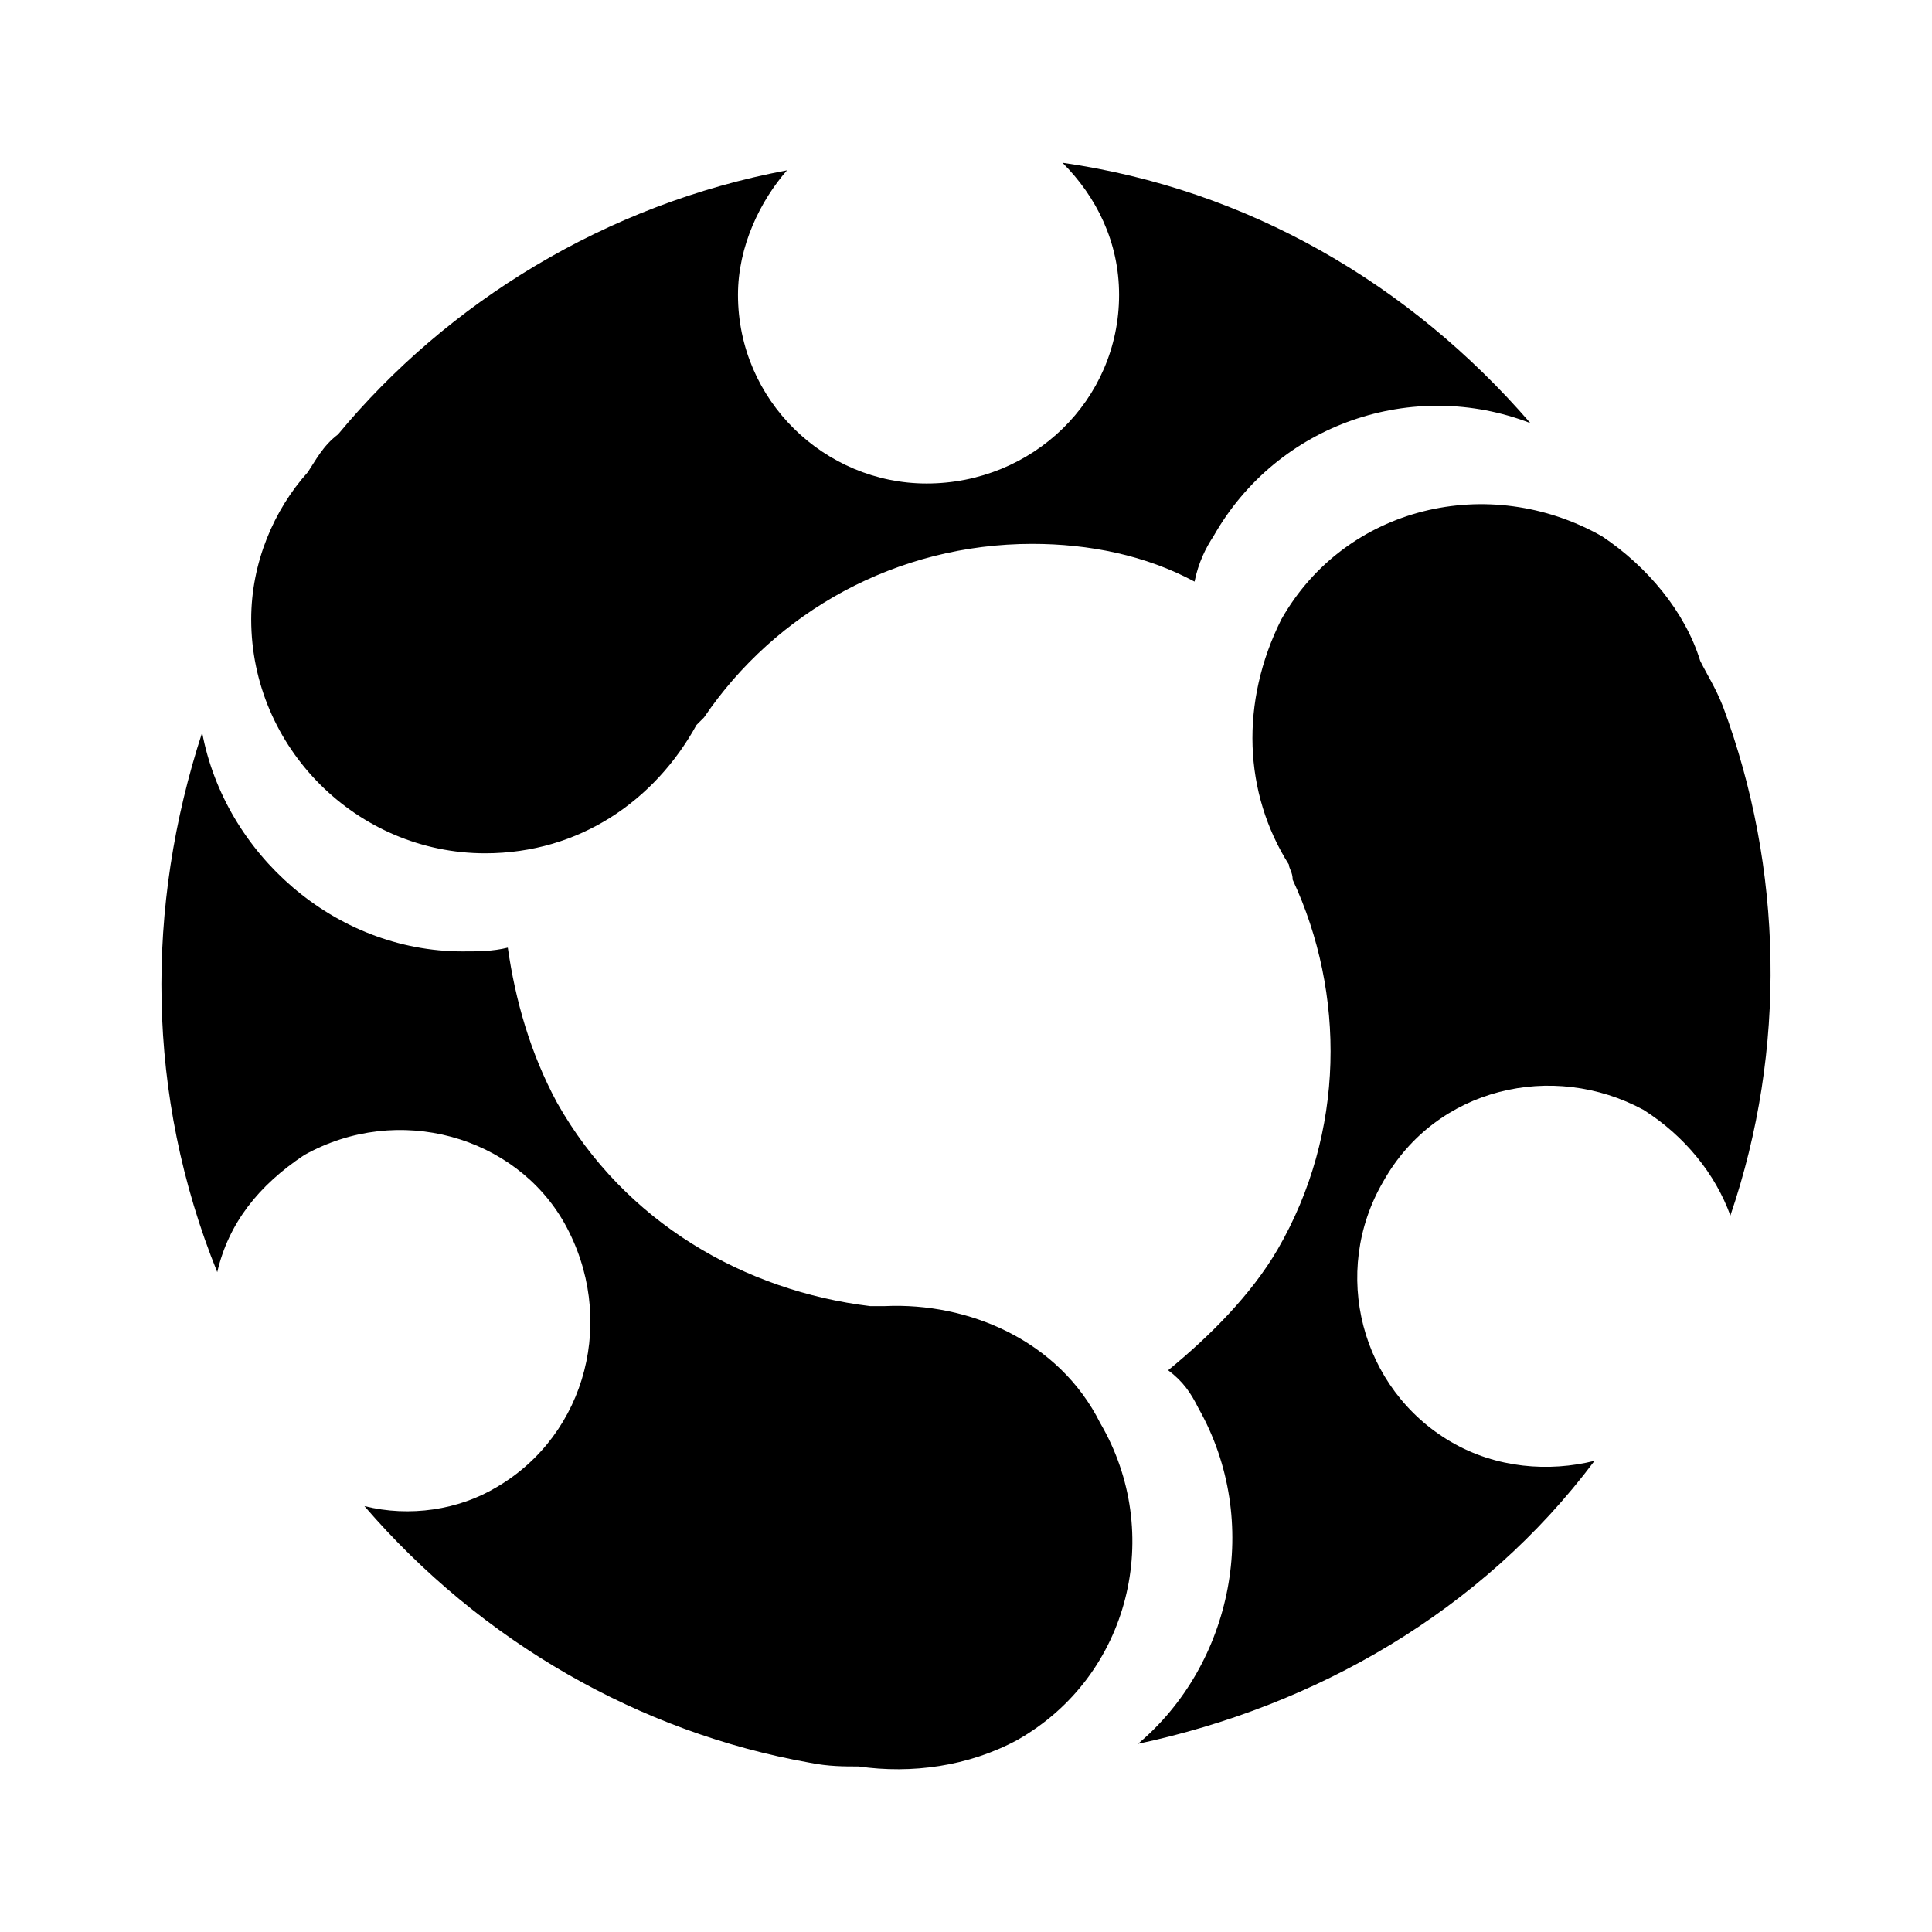
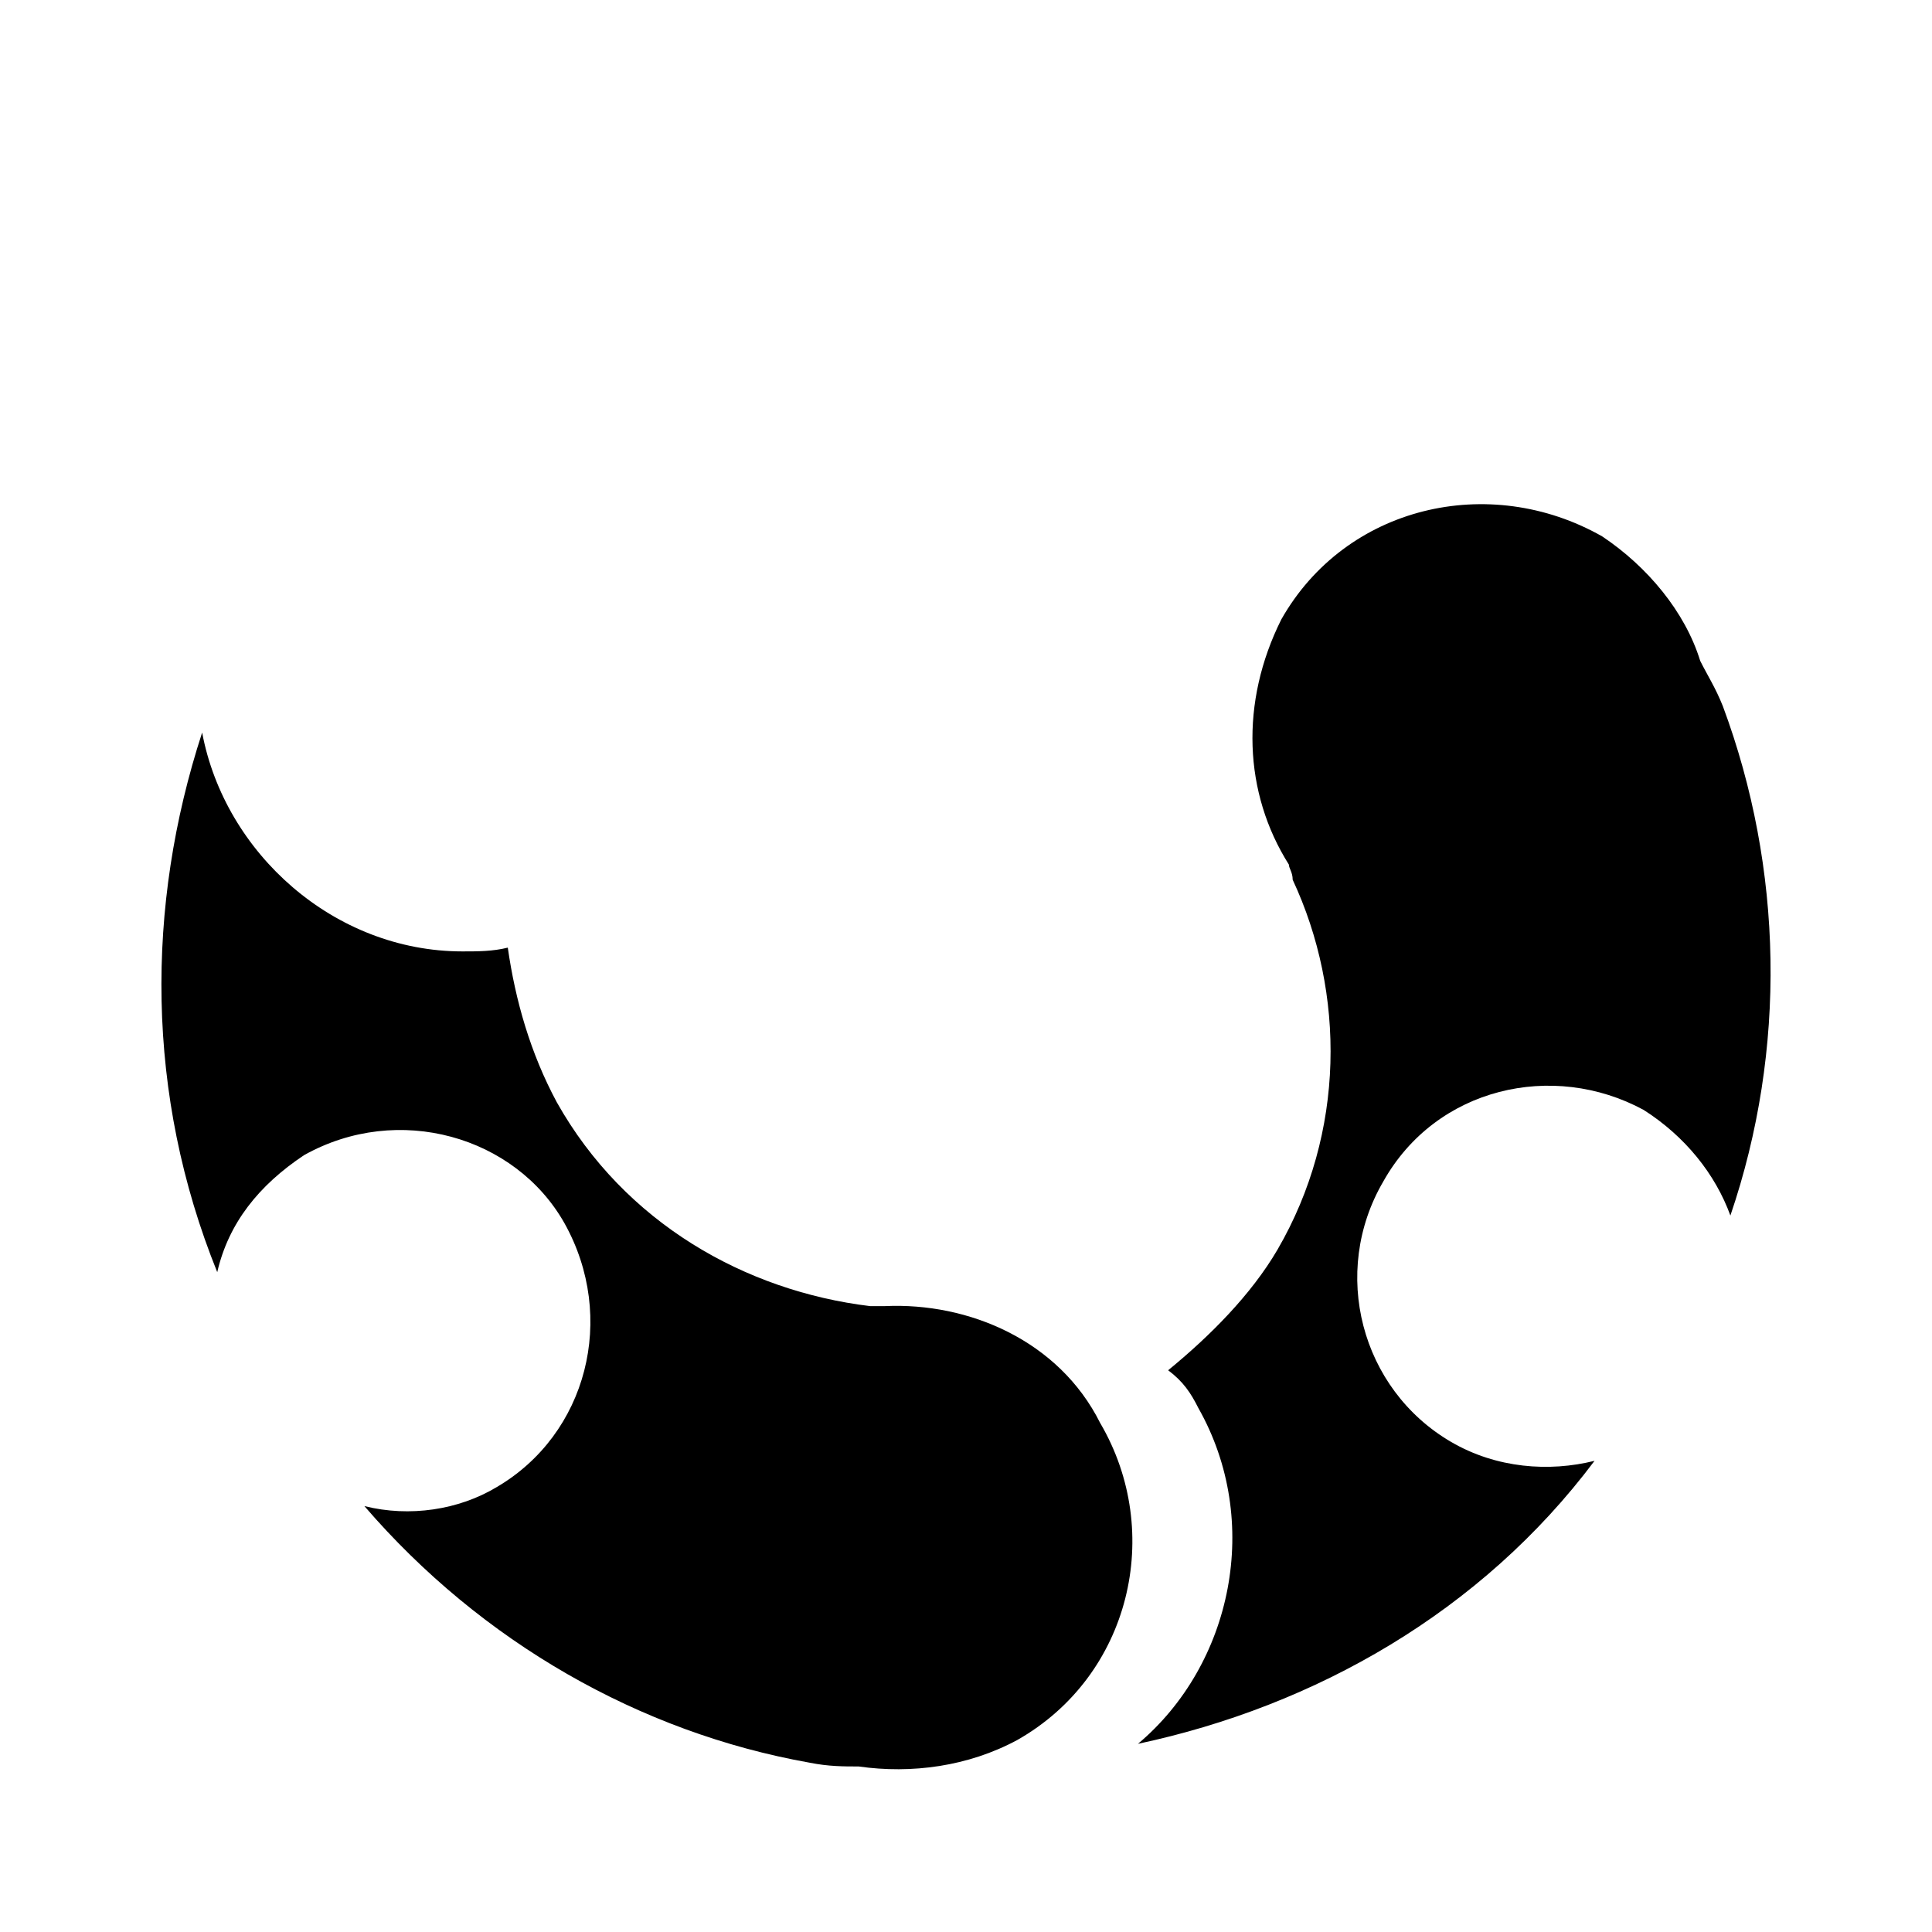
<svg xmlns="http://www.w3.org/2000/svg" version="1.1" width="1024" height="1024" viewBox="0 0 1024 1024">
  <title />
  <g id="icomoon-ignore">
</g>
-   <path d="M913.142 374.265c-4-10-8-16-12-24-8-26-28-50-52-66-60-34-136-16-170 44-22 44-20 92 4 130 0 2 2 4 2 8 28 60 28 134-8 196-14 24-36 46-58 64 8 6 12 12 16 20 34 60 18 136-32 178 94-20 182-70 242-150-24 6-52 4-76-10-48-28-64-90-36-138 28-50 90-64 138-38 22 14 38 34 46 56 30-88 28-184-4-270zM179.142 230.265c-8 6-12 14-16 20-18 20-30 48-30 78 0 68 56 124 124 124 50 0 90-28 112-68 2-2 2-2 4-4 38-56 102-92 174-92 30 0 60 6 86 20 2-10 6-18 10-24 34-60 106-84 168-60-64-74-150-124-248-138 18 18 30 42 30 70 0 56-46 100-102 100-54 0-100-44-100-100 0-26 12-50 26-66-96 18-180 70-238 140zM429.142 934.265c10 2 18 2 26 2 28 4 58 0 84-14 60-34 78-110 44-168-22-44-70-64-114-62-2 0-4 0-8 0-66-8-130-44-166-108-14-26-22-54-26-82-8 2-16 2-24 2-68 0-126-52-138-116-30 92-30 192 8 286 6-26 22-46 46-62 50-28 112-10 138 36 28 50 12 112-36 140-20 12-46 16-70 10 62 72 146 120 236 136z" />
+   <path d="M913.142 374.265c-4-10-8-16-12-24-8-26-28-50-52-66-60-34-136-16-170 44-22 44-20 92 4 130 0 2 2 4 2 8 28 60 28 134-8 196-14 24-36 46-58 64 8 6 12 12 16 20 34 60 18 136-32 178 94-20 182-70 242-150-24 6-52 4-76-10-48-28-64-90-36-138 28-50 90-64 138-38 22 14 38 34 46 56 30-88 28-184-4-270zM179.142 230.265zM429.142 934.265c10 2 18 2 26 2 28 4 58 0 84-14 60-34 78-110 44-168-22-44-70-64-114-62-2 0-4 0-8 0-66-8-130-44-166-108-14-26-22-54-26-82-8 2-16 2-24 2-68 0-126-52-138-116-30 92-30 192 8 286 6-26 22-46 46-62 50-28 112-10 138 36 28 50 12 112-36 140-20 12-46 16-70 10 62 72 146 120 236 136z" />
</svg>